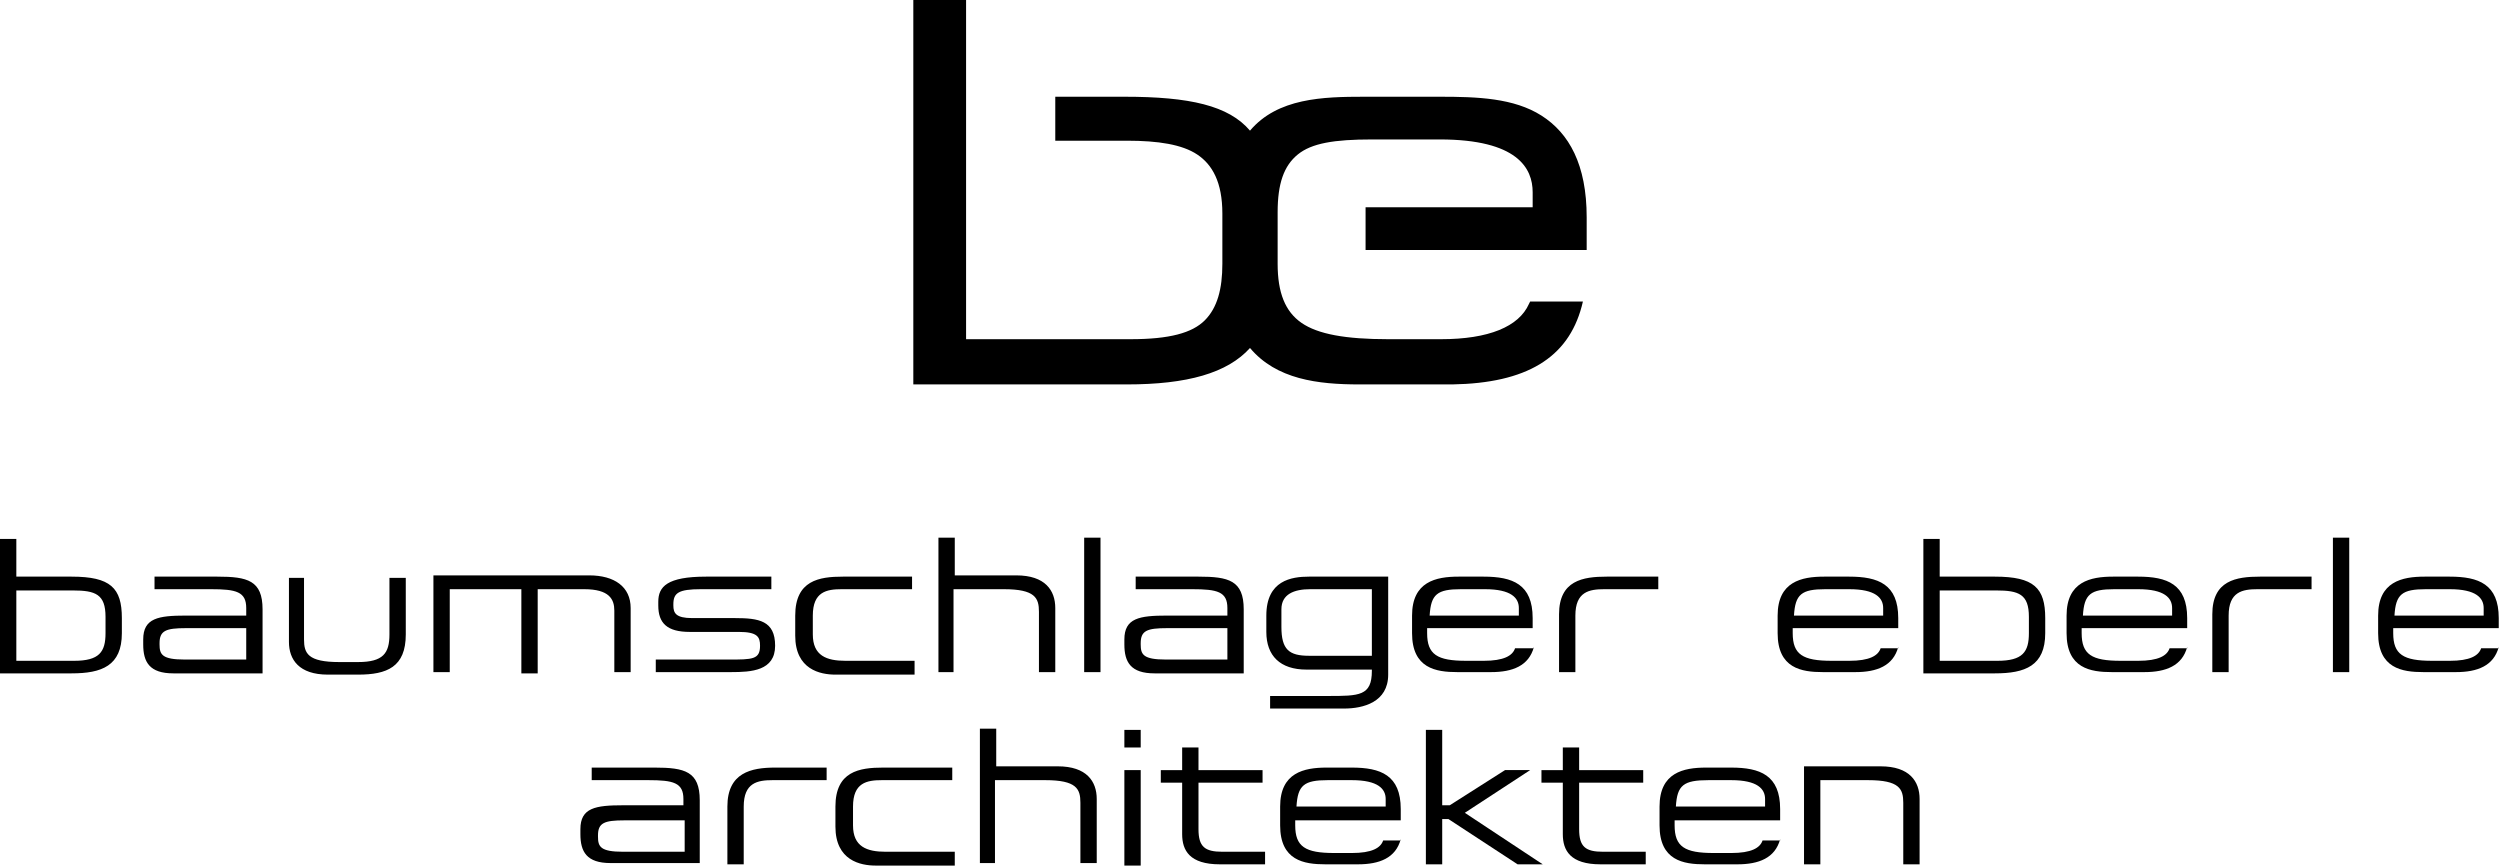
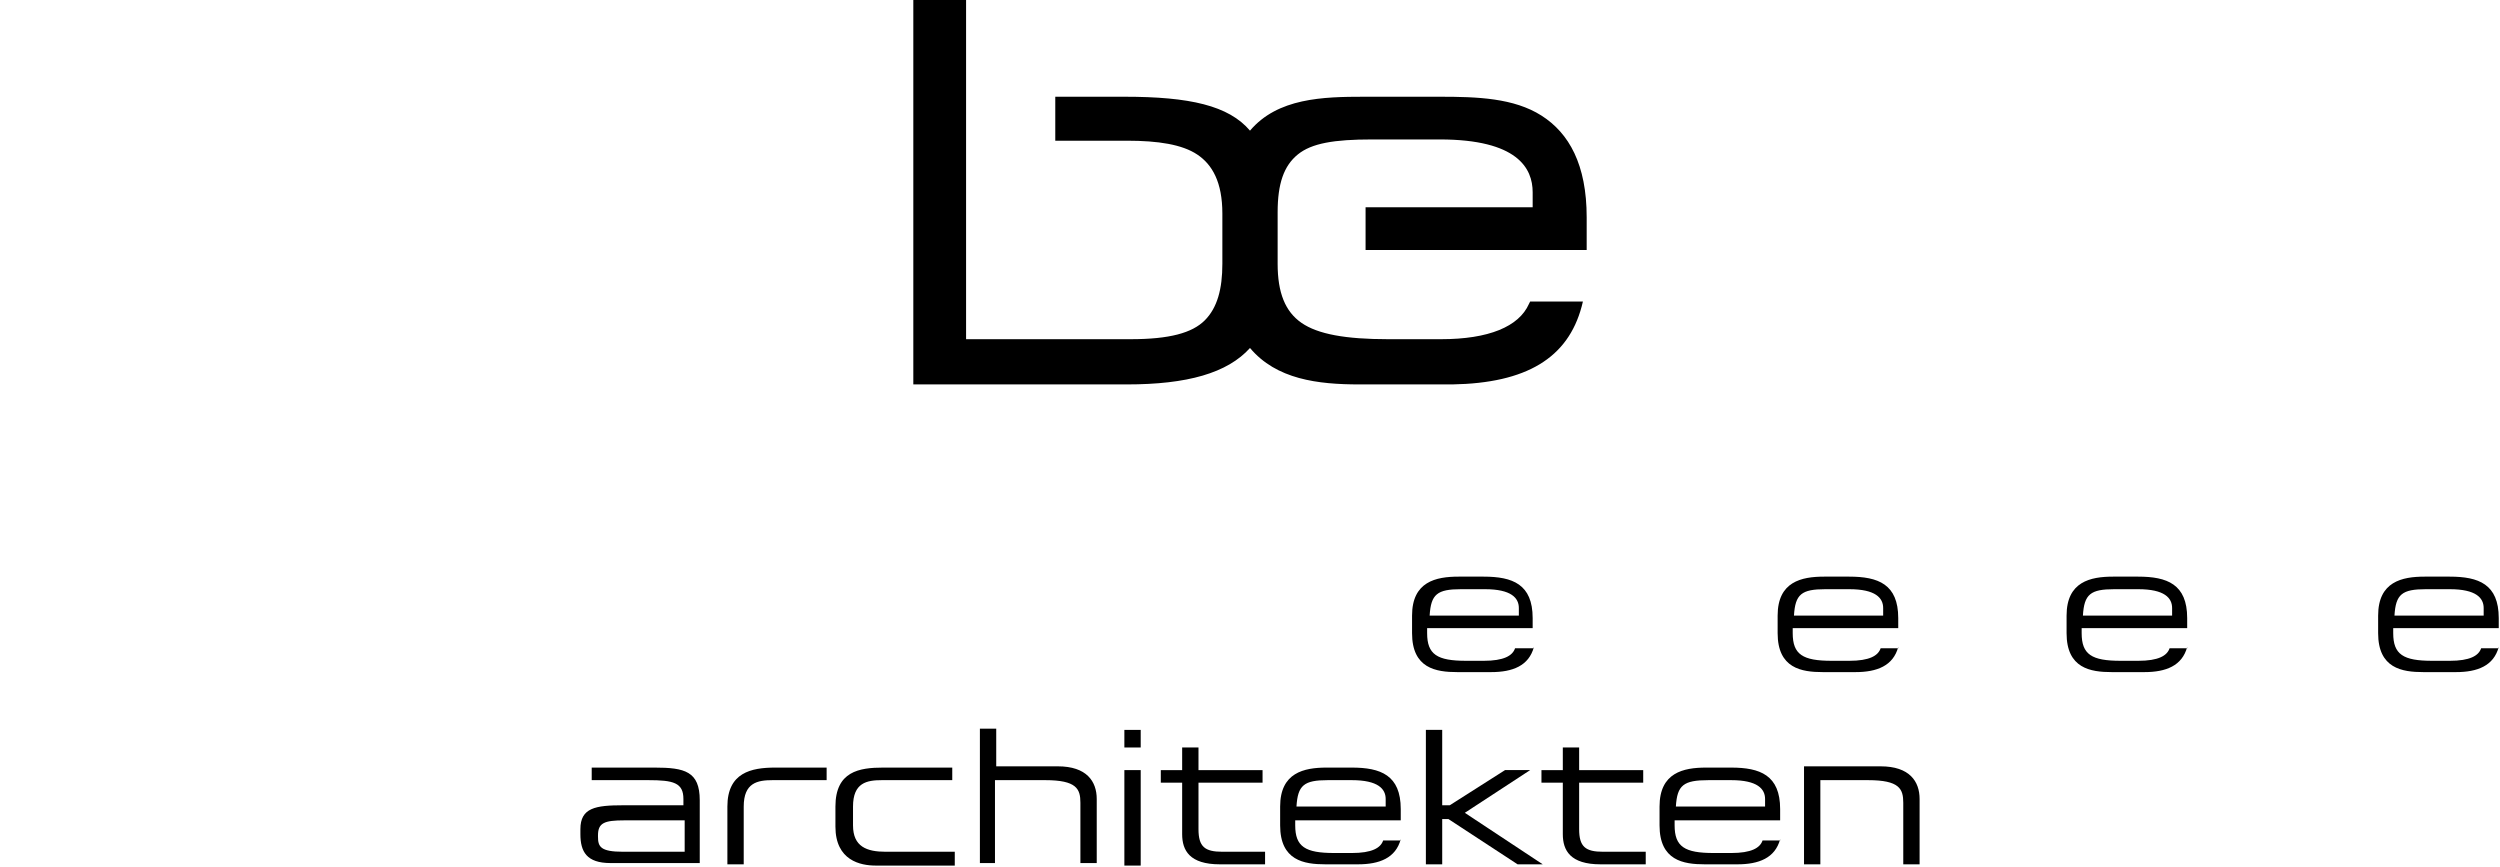
<svg xmlns="http://www.w3.org/2000/svg" id="Layer_1" viewBox="0 0 199 69">
-   <path class="st0" d="M8.4 50.4c0 1.5-.5 2.2-2.5 2.2H1.3V47h4.5c1.8 0 2.6.3 2.6 2.1v1.3zm1.3 0v-1.2c0-2.4-.9-3.3-4-3.3H1.3v-3H0v10.7h5.7c2.4 0 4-.6 4-3.2M19.6 52.5h-4.9c-1.8 0-2-.4-2-1.2v-.1c0-1 .5-1.2 2.1-1.2h4.8v2.5zm1.3 1.1v-5.1c0-2.3-1.2-2.6-3.6-2.6h-5v1h4.5c2 0 2.8.2 2.8 1.5v.6h-4.8c-2.2 0-3.4.2-3.4 1.9v.4c0 1.4.5 2.3 2.4 2.3h7.1zM31 46v4.5c0 1.5-.5 2.2-2.5 2.2H27c-2.5 0-2.8-.7-2.8-1.8V46H23v5.1c0 1.4.8 2.6 3.1 2.6h2.4c2.3 0 3.8-.6 3.8-3.2V46H31zM35.8 53.6v-6.7h5.7v6.7h1.3v-6.7h3.7c2 0 2.4.8 2.4 1.7v4.9h1.3v-5.1c0-1.7-1.3-2.6-3.3-2.6H34.5v7.7h1.3zM52.2 52.5v1h6c1.6 0 3.5-.1 3.5-2.1s-1.3-2.2-3.2-2.2h-3.4c-1.3 0-1.5-.4-1.5-1v-.1c0-.9.4-1.2 2.2-1.2h5.6v-1h-5.2c-3.1 0-3.8.8-3.8 2v.3c0 1.4.7 2.1 2.5 2.1h3.9c1.5 0 1.7.4 1.7 1.1 0 1.1-.6 1.1-2.5 1.1h-5.8zM72.8 53.6v-1h-5.5c-1.5 0-2.6-.4-2.6-2.1V49c0-1.9 1.1-2.1 2.3-2.1h5.6v-1h-5.5c-1.9 0-3.8.3-3.8 3.1v1.6c0 2.7 2 3.1 3.2 3.1h6.3zM75.9 53.6v-6.7h4c2.5 0 2.8.7 2.8 1.8v4.8H84v-5.1c0-1.4-.8-2.6-3.1-2.6H76v-3h-1.3v10.7h1.2zM86.3 42.8h1.3v10.7h-1.3zM97.7 52.5h-4.9c-1.8 0-2-.4-2-1.2v-.1c0-1 .5-1.2 2.1-1.2h4.8v2.5zm1.3 1.1v-5.1c0-2.3-1.2-2.6-3.6-2.6h-5v1h4.5c2 0 2.8.2 2.8 1.5v.6h-4.8c-2.2 0-3.4.2-3.4 1.9v.4c0 1.4.5 2.3 2.4 2.3H99zM109.2 52.2h-5c-1.6 0-2.2-.5-2.2-2.3v-1.4c0-1.2 1-1.6 2.3-1.6h4.9v5.3zm1.3 1.5v-7.8h-6.3c-1.4 0-3.4.3-3.4 3.1v1.3c0 1.9 1.1 3 3.2 3h5.2v.1c0 2-1 2-3.5 2h-4.6v1h5.9c1.5 0 3.5-.5 3.5-2.7M124.1 48.9v4.6h1.3V49c0-1.9 1.1-2.1 2.3-2.1h4.3v-1h-4.1c-1.9 0-3.8.3-3.8 3M161.5 50.4c0 1.5-.5 2.2-2.5 2.2h-4.6V47h4.5c1.8 0 2.6.3 2.6 2.1v1.3zm1.3 0v-1.2c0-2.4-.9-3.3-4-3.3h-4.4v-3h-1.3v10.7h5.7c2.4 0 4-.6 4-3.2M176.1 48.9v4.6h1.3V49c0-1.9 1.1-2.1 2.3-2.1h4.3v-1h-4.1c-1.9 0-3.8.3-3.8 3M185.7 42.8h1.3v10.7h-1.3z" />
  <g>
    <path class="st0" d="M142.8 49h7.1v-.6c0-.8-.6-1.5-2.7-1.5h-1.9c-1.9 0-2.4.4-2.5 2.1m8.3 2.5c-.4 1.5-1.7 2-3.4 2h-2.6c-1.7 0-3.6-.3-3.6-3.1V49c0-2.7 1.9-3.1 3.7-3.1h2c2.3 0 3.9.6 3.9 3.3v.8h-8.4v.4c0 1.7.8 2.2 3.1 2.2H147.2c1.6 0 2.3-.4 2.5-1h1.4zM113.8 49h7.1v-.6c0-.8-.6-1.5-2.7-1.5h-1.9c-1.9 0-2.4.4-2.5 2.1m8.3 2.5c-.4 1.5-1.7 2-3.4 2H116c-1.7 0-3.6-.3-3.6-3.1V49c0-2.7 1.9-3.1 3.7-3.1h2c2.3 0 3.9.6 3.9 3.3v.8h-8.4v.4c0 1.7.8 2.2 3.1 2.2H118.1c1.6 0 2.3-.4 2.5-1h1.5zM165.8 49h7.1v-.6c0-.8-.6-1.5-2.7-1.5h-1.9c-1.9 0-2.4.4-2.5 2.1m8.3 2.5c-.4 1.5-1.7 2-3.4 2h-2.6c-1.7 0-3.6-.3-3.6-3.1V49c0-2.7 1.9-3.1 3.7-3.1h2c2.3 0 3.9.6 3.9 3.3v.8h-8.4v.4c0 1.7.8 2.2 3.1 2.2H170.2c1.6 0 2.3-.4 2.5-1h1.4zM190.6 49h7.1v-.6c0-.8-.6-1.5-2.7-1.5h-1.9c-1.9 0-2.4.4-2.5 2.1m8.3 2.5c-.4 1.5-1.7 2-3.4 2h-2.6c-1.7 0-3.6-.3-3.6-3.1V49c0-2.7 1.9-3.1 3.7-3.1h2c2.3 0 3.9.6 3.9 3.3v.8h-8.4v.4c0 1.7.8 2.2 3.1 2.2H195c1.6 0 2.3-.4 2.5-1h1.4zM108.2 30.6c-3.3 0-6.6-.4-8.7-2.9-1.8 2-5 2.9-9.8 2.9h-17V0h4.2v27H90c3.1 0 4.9-.5 5.9-1.5s1.4-2.5 1.4-4.5v-4c0-2.5-.8-3.9-2-4.7-1.2-.8-3.1-1.1-5.6-1.1H84V7.7h5.5c5.2 0 8.3.7 10 2.7 2.2-2.6 5.8-2.7 9.1-2.7h6c3 0 5.9.1 8.1 1.5 2.2 1.4 3.6 3.9 3.6 8.1v2.6h-17.6v-3.4H122v-1.2c0-1.9-1.2-4.2-7.4-4.2h-5.4c-3 0-4.8.3-5.9 1.2-1.1.9-1.6 2.3-1.6 4.6V21c0 2.3.6 3.8 1.9 4.7 1.3.9 3.5 1.3 6.9 1.3h4.2c3.8 0 6.2-1 7-2.8l.1-.2h4.2l-.1.4c-1.1 4.1-4.4 6.1-10.3 6.2h-7.4zM54.5 67.8h-4.9c-1.8 0-2-.4-2-1.2v-.1c0-1 .5-1.2 2.1-1.2h4.8v2.5zm1.2 1v-5.1c0-2.3-1.2-2.6-3.6-2.6h-5v1h4.5c2 0 2.8.2 2.8 1.5v.5h-4.8c-2.2 0-3.4.2-3.4 1.9v.4c0 1.4.5 2.3 2.4 2.3h7.1zM57.9 64.2v4.6h1.3v-4.6c0-1.9 1.1-2.1 2.3-2.1h4.3v-1h-4.1c-1.9 0-3.8.4-3.8 3.1M76 68.8v-1h-5.5c-1.5 0-2.6-.4-2.6-2.1v-1.5c0-1.9 1.1-2.1 2.3-2.1h5.6v-1h-5.5c-1.9 0-3.8.3-3.8 3.1v1.6c0 2.7 2 3.1 3.2 3.1H76zM79.2 68.8v-6.7h4c2.5 0 2.8.7 2.8 1.8v4.8h1.3v-5.1c0-1.4-.8-2.6-3.1-2.6h-4.9v-3H78v10.7h1.2z" />
  </g>
  <path class="st0" d="M89.5 61.3h1.3v7.6h-1.3zM89.5 58.1h1.3v1.4h-1.3z" />
  <g>
    <path class="st0" d="M97.1 68.8h3.6v-1h-3.4c-1.4 0-1.9-.4-1.9-1.8v-3.7h5.1v-1h-5.1v-1.8h-1.3v1.8h-1.7v1h1.7v4.1c0 1.3.6 2.4 3 2.4" />
  </g>
  <path class="st0" d="M113.5 58.1v10.7h1.3v-3.6h.5l5.5 3.6h2l-6.2-4.1 5.2-3.4h-2l-4.4 2.8h-.6v-6z" />
  <g>
    <path class="st0" d="M127.4 68.8h3.6v-1h-3.4c-1.4 0-1.9-.4-1.9-1.8v-3.7h5.1v-1h-5.1v-1.8h-1.3v1.8h-1.7v1h1.7v4.1c0 1.3.6 2.4 3 2.4M143.6 61.1v7.7h1.3v-6.7h3.8c2.5 0 2.8.7 2.8 1.8v4.9h1.3v-5.2c0-1.4-.8-2.6-3.1-2.6h-6.1zM103.2 64.2h7.1v-.6c0-.8-.6-1.5-2.7-1.5h-1.9c-1.9 0-2.4.4-2.5 2.1m8.3 2.6c-.4 1.5-1.7 2-3.4 2h-2.6c-1.7 0-3.6-.3-3.6-3.1v-1.5c0-2.7 1.9-3.1 3.7-3.1h2c2.3 0 3.9.6 3.9 3.3v.9h-8.4v.4c0 1.7.8 2.2 3.1 2.2H107.6c1.6 0 2.3-.4 2.5-1h1.4zM133.4 64.2h7.1v-.6c0-.8-.6-1.5-2.7-1.5H136c-2 0-2.5.4-2.6 2.1m8.3 2.6c-.4 1.5-1.7 2-3.4 2h-2.6c-1.7 0-3.6-.3-3.6-3.1v-1.5c0-2.7 1.9-3.1 3.7-3.1h2c2.3 0 3.9.6 3.9 3.3v.9h-8.4v.4c0 1.7.8 2.2 3.1 2.2H137.8c1.6 0 2.3-.4 2.5-1h1.4z" />
  </g>
</svg>